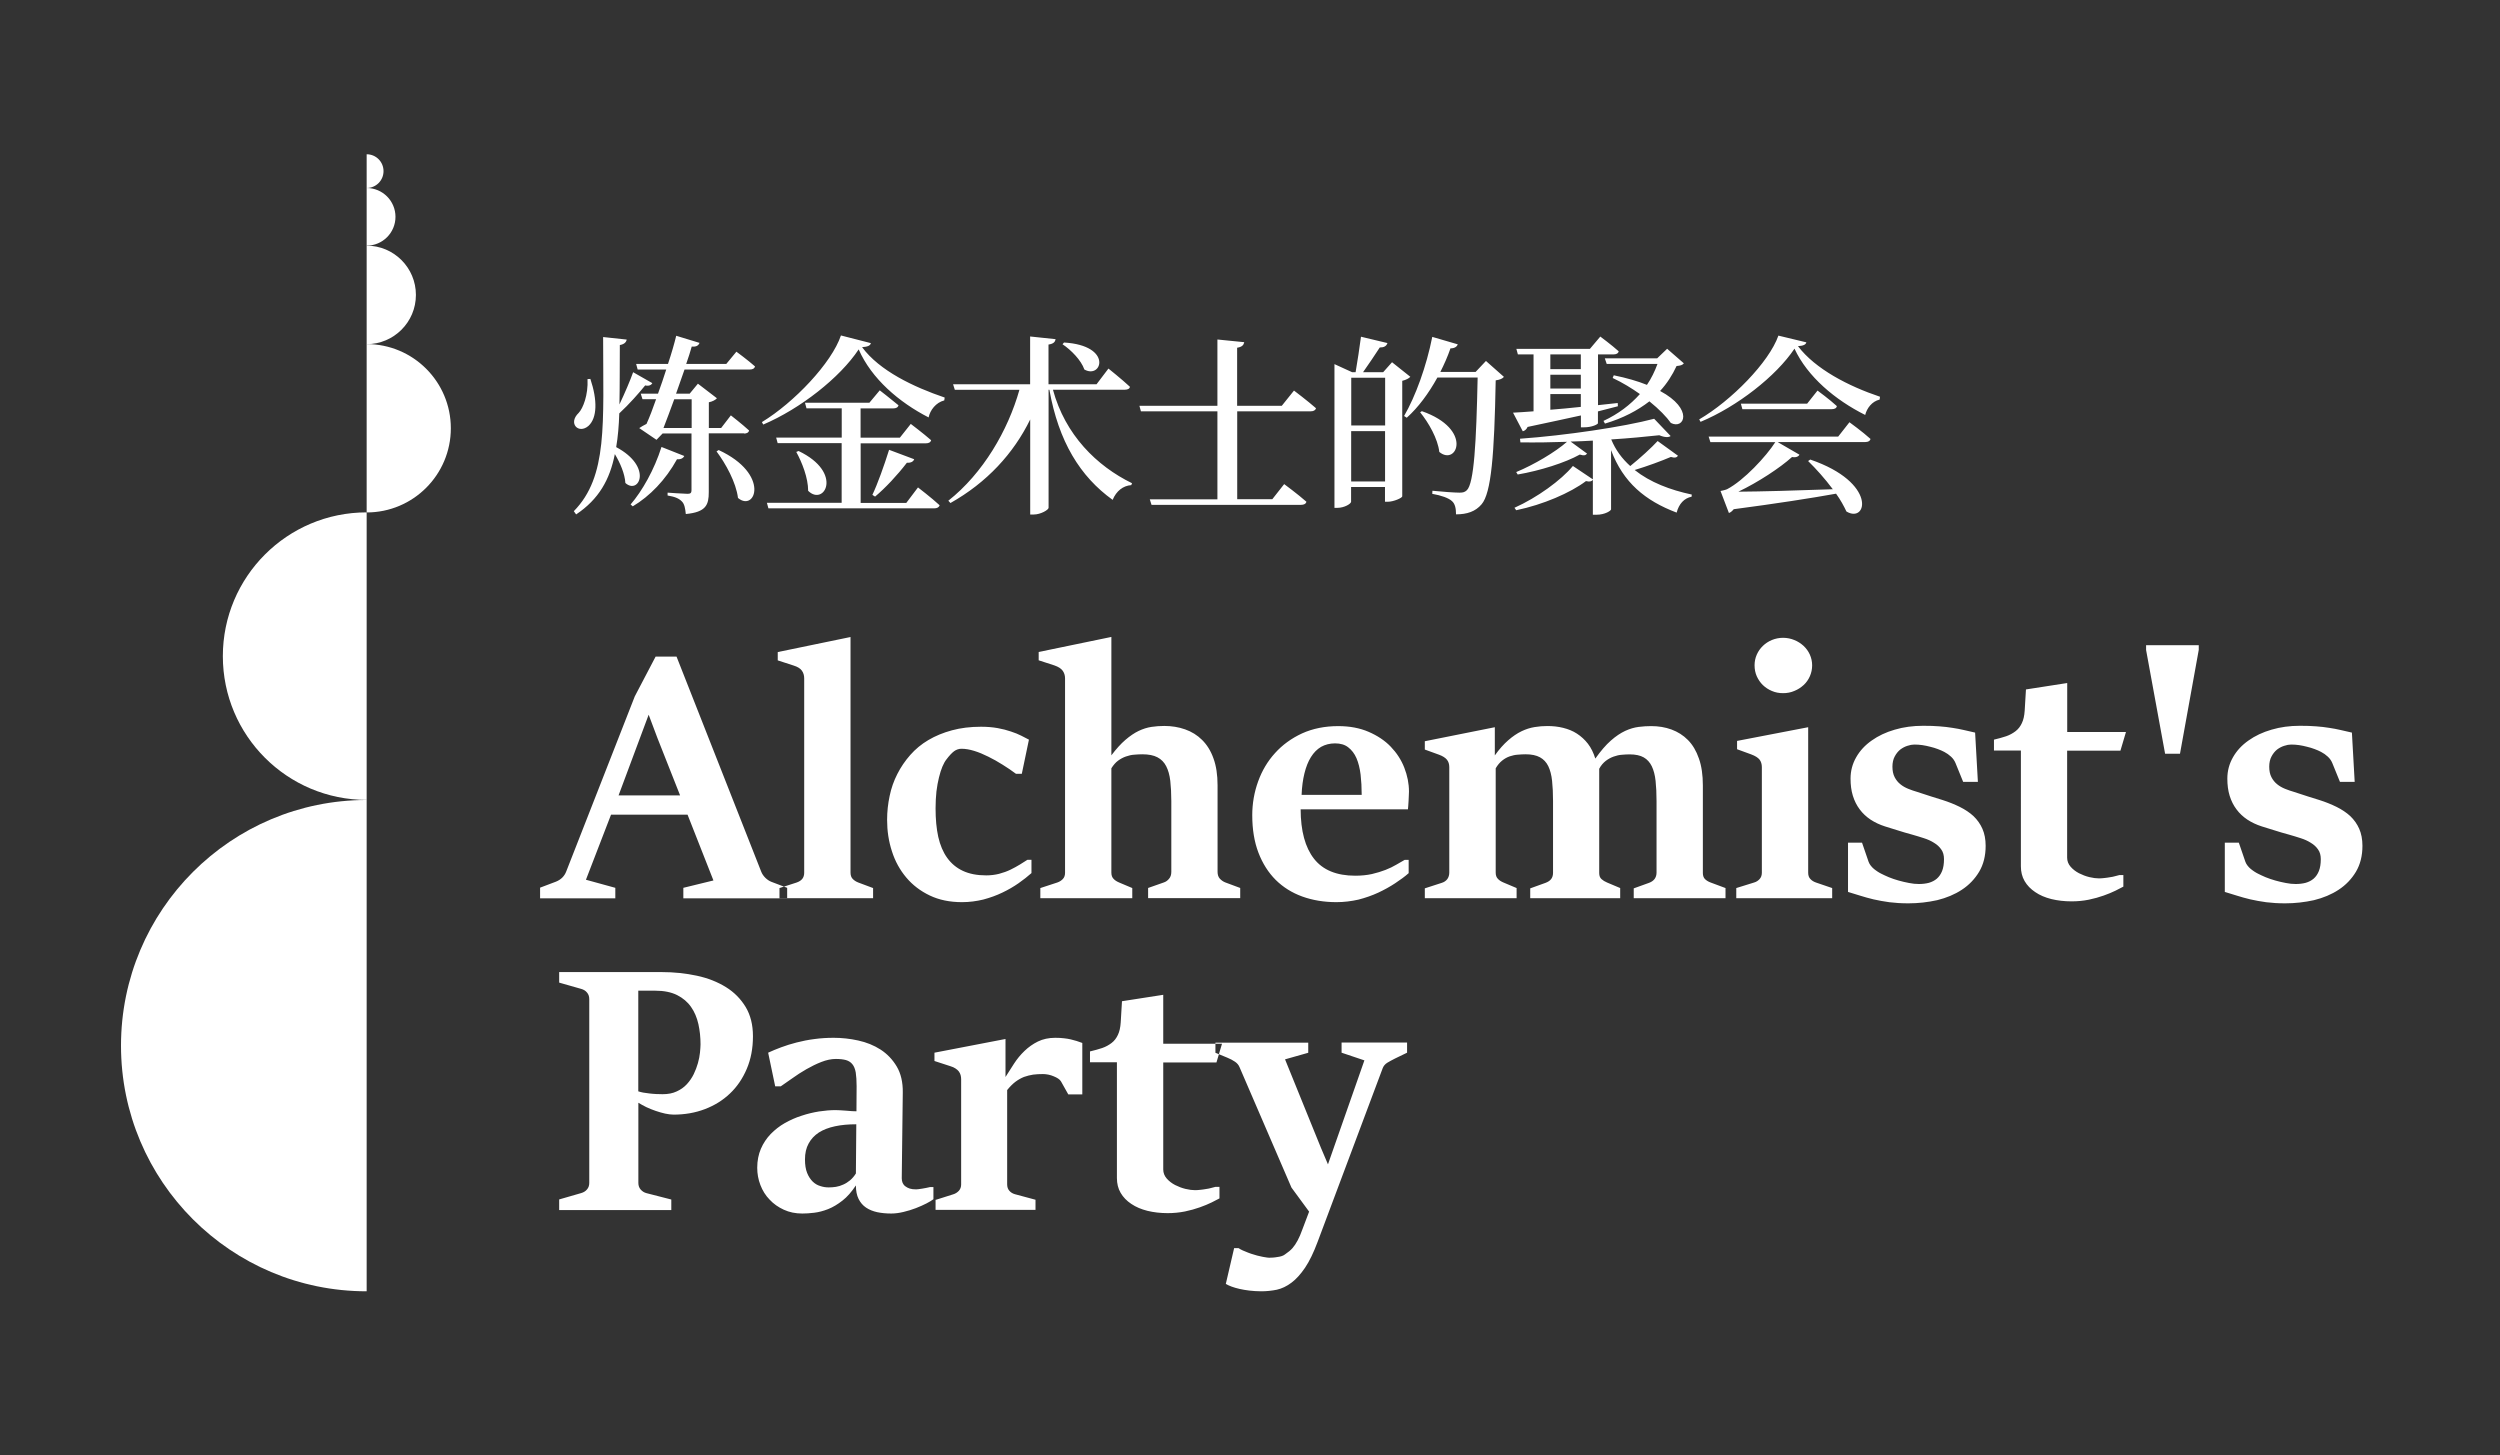
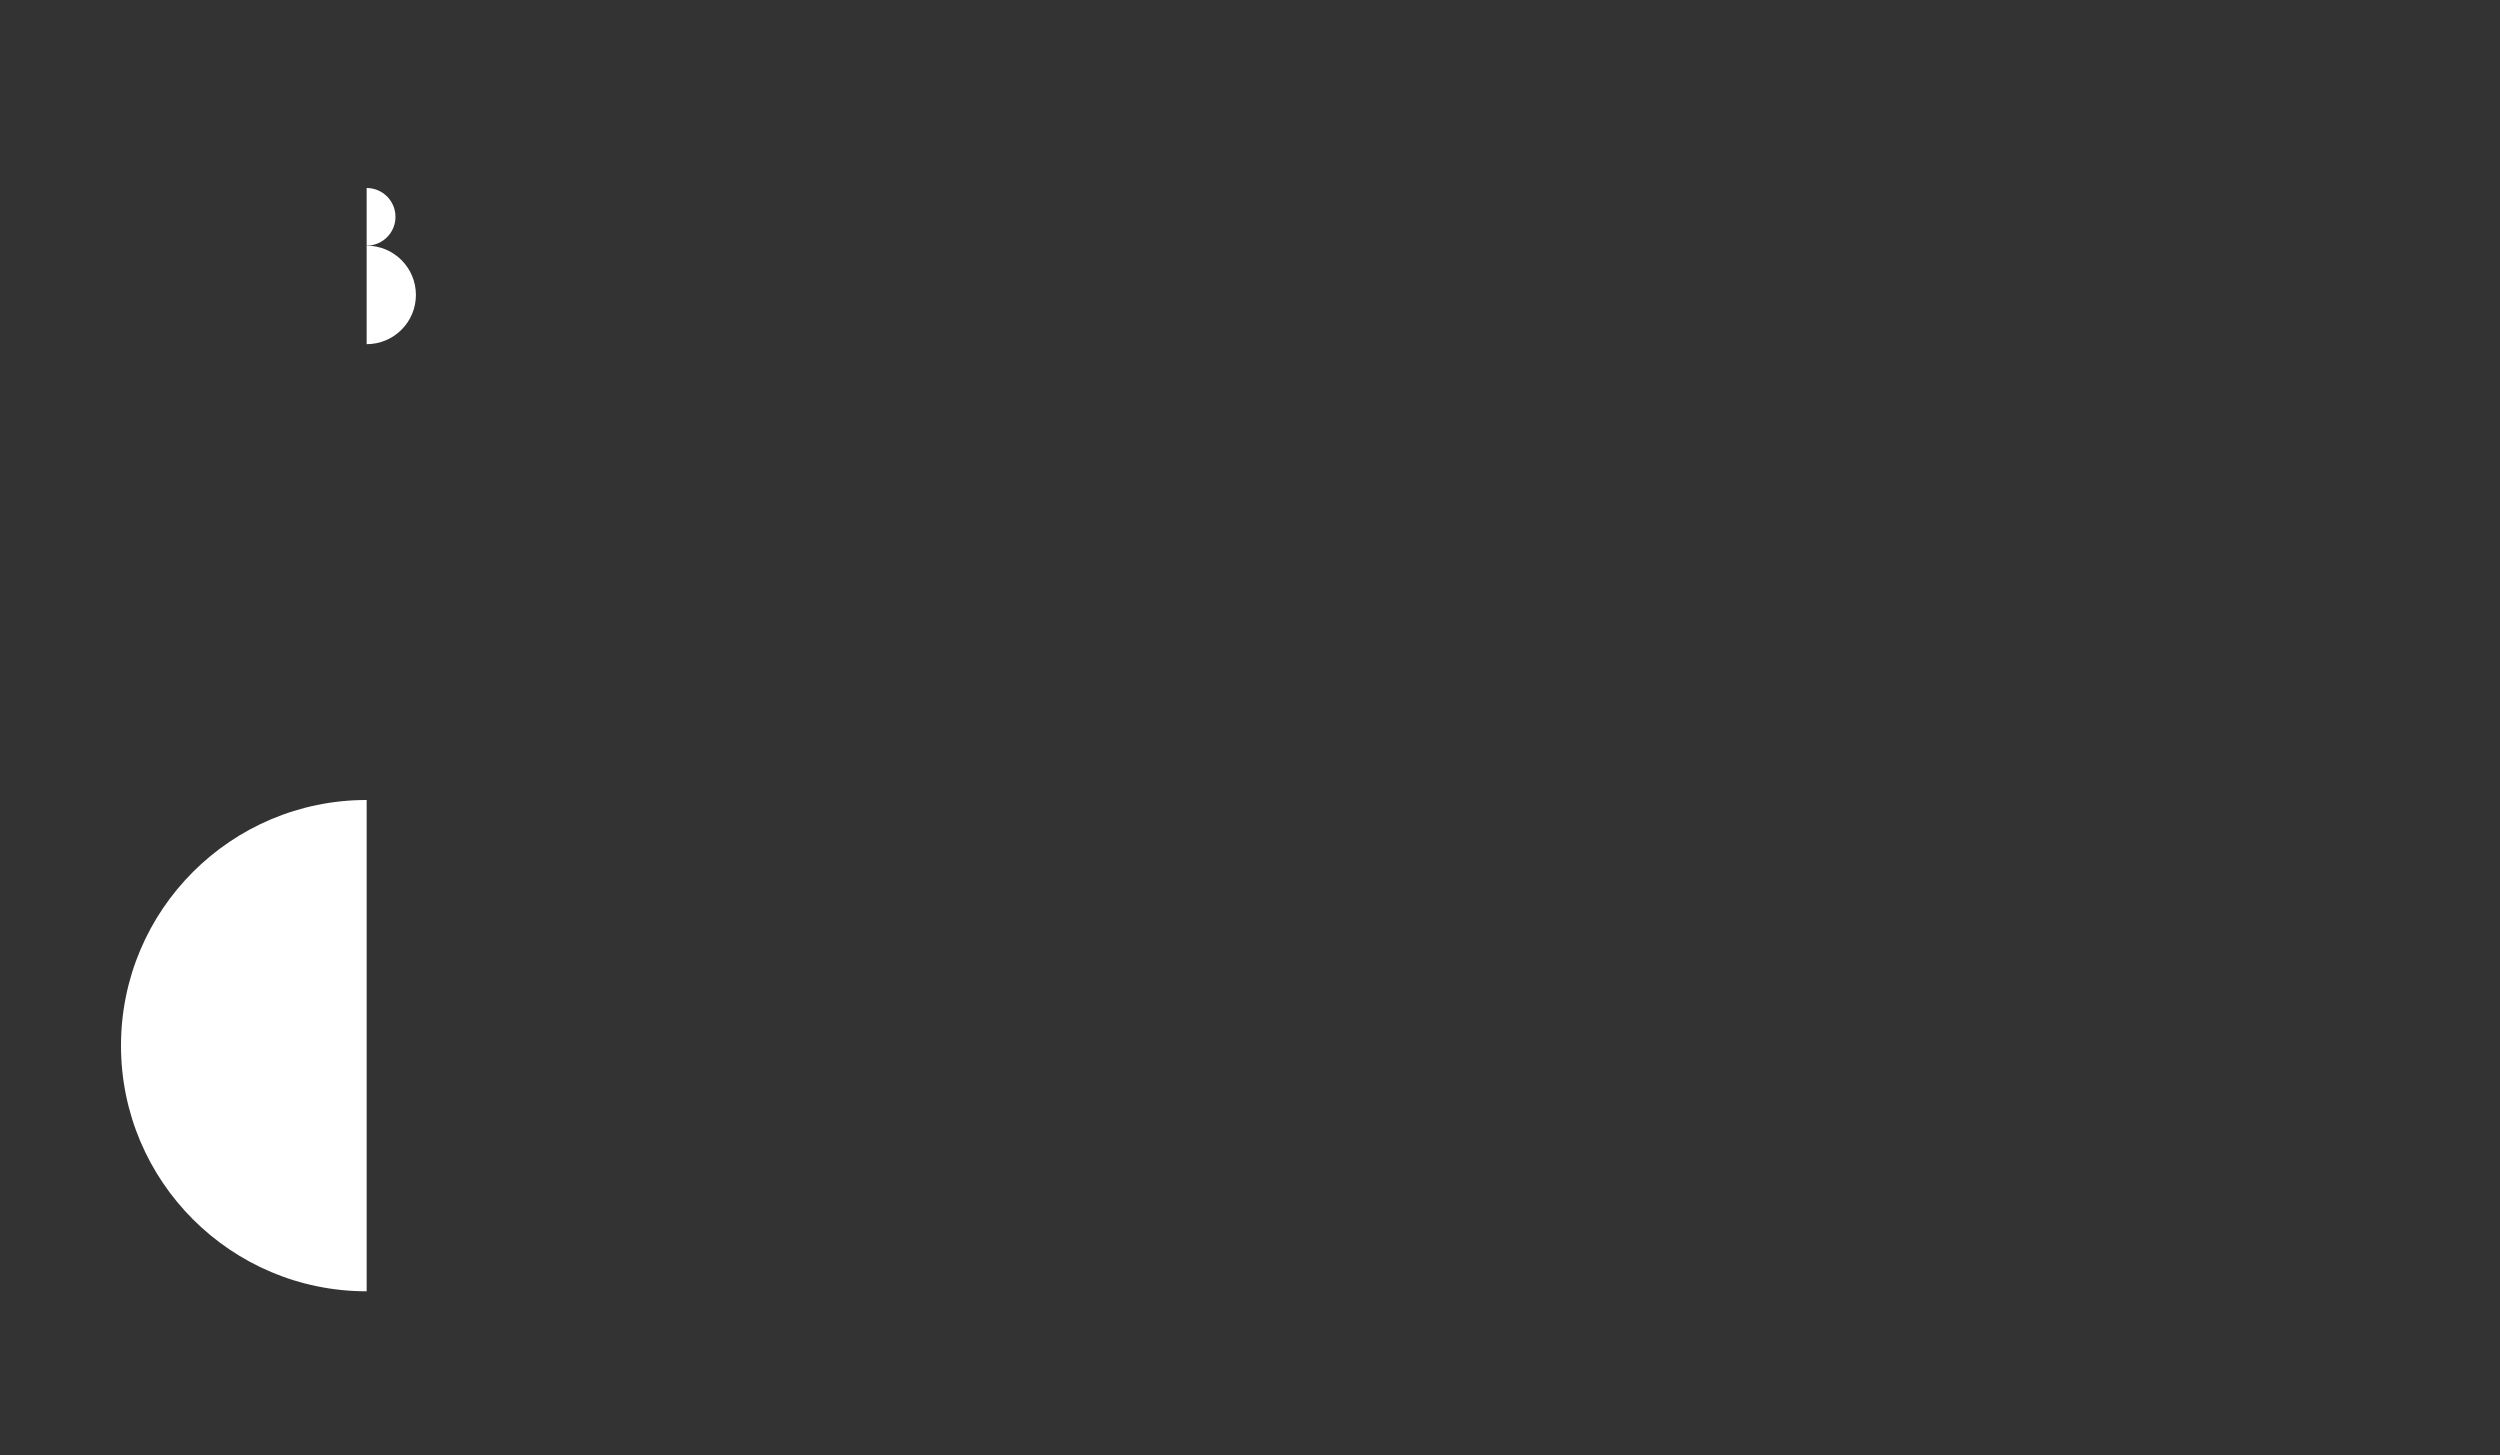
<svg xmlns="http://www.w3.org/2000/svg" version="1.0" id="_x37C_" x="0px" y="0px" viewBox="0 0 315.69 183.78" style="enable-background:new 0 0 315.69 183.78;" xml:space="preserve">
  <rect x="0" y="0" width="315.69" height="183.78" fill="#333333" stroke="none" />
  <style type="text/css">
	.st0{fill-rule:evenodd;clip-rule:evenodd;}
</style>
  <g fill="#ffffff">
    <g>
      <path class="st0" d="M46.3,132.04v-31.02c-17.13,0-31.02,13.89-31.02,31.02c0,17.13,13.89,31.02,31.02,31.02V132.04z" />
-       <path class="st0" d="M46.3,82.86v18.15c-10.03,0-18.16-8.13-18.16-18.15c0-10.03,8.13-18.16,18.16-18.16V82.86z" />
-       <path class="st0" d="M46.3,54.08V43.45c5.87,0,10.63,4.76,10.63,10.63S52.17,64.71,46.3,64.71V54.08z" />
      <path class="st0" d="M46.3,37.24v6.22c3.43,0,6.22-2.78,6.22-6.22c0-3.43-2.78-6.22-6.22-6.22V37.24z" />
      <path class="st0" d="M46.3,27.38v-3.64c2.01,0,3.64,1.63,3.64,3.64c0,2.01-1.63,3.64-3.64,3.64V27.38z" />
-       <path class="st0" d="M46.3,21.61v2.13c1.18,0,2.13-0.95,2.13-2.13c0-1.18-0.95-2.13-2.13-2.13V21.61z" />
    </g>
    <g>
-       <path class="st0" d="M74.19,47.87c0.1,2.03-0.58,3.7-1.11,4.26c-1.4,1.33-0.02,2.73,1.23,1.65c1.11-1.02,1.14-3.24,0.24-5.93    L74.19,47.87L74.19,47.87z M79.95,47l2.42,1.38c-0.1,0.22-0.41,0.41-0.9,0.29c-0.73,0.9-2.01,2.37-3.27,3.53    c-0.05,1.55-0.17,2.98-0.39,4.26c4.67,2.49,2.88,6.07,1.16,4.53c-0.07-1.16-0.65-2.52-1.33-3.65c-0.63,3.22-2.03,5.71-4.89,7.62    l-0.29-0.41c4.31-4.4,3.7-11.01,3.7-21.99l2.98,0.32c-0.07,0.34-0.31,0.59-0.87,0.69c-0.02,2.76,0,5.25-0.05,7.5    C78.91,49.62,79.61,47.97,79.95,47L79.95,47z M83.53,56.44c-0.9,2.86-2.44,5.57-3.9,7.26l0.27,0.24c2.15-1.28,4.14-3.32,5.59-5.95    c0.48,0.05,0.8-0.15,0.92-0.41L83.53,56.44L83.53,56.44z M83.78,54.05c0.41-1.04,0.87-2.3,1.36-3.63h2.2v3.63H83.78L83.78,54.05z     M93.96,54.75c0.31,0,0.58-0.12,0.63-0.39c-0.87-0.8-2.3-1.91-2.3-1.91l-1.23,1.6h-1.55V50.8c0.48-0.1,0.85-0.31,1.02-0.51    l-2.4-1.84l-1.04,1.26h-1.72c0.36-1.04,0.73-2.08,1.07-3.05h8.25c0.34,0,0.58-0.12,0.65-0.39c-0.9-0.8-2.35-1.86-2.35-1.86    l-1.28,1.55h-5.06c0.29-0.85,0.53-1.57,0.7-2.2c0.61,0.07,0.87-0.17,0.99-0.46l-2.95-0.9c-0.22,0.92-0.58,2.18-1.04,3.56h-4.02    l0.19,0.7h3.61c-0.31,1.02-0.68,2.03-1.04,3.05h-2.18l0.22,0.7h1.72c-0.41,1.19-0.82,2.25-1.21,3.12    c-0.34,0.17-0.68,0.36-0.92,0.53l2.18,1.48l0.77-0.8h3.65v7.16c0,0.31-0.1,0.46-0.48,0.46c-0.46,0-2.54-0.15-2.54-0.15v0.36    c1.02,0.17,1.48,0.41,1.82,0.77c0.31,0.31,0.41,0.87,0.48,1.57c2.59-0.24,2.9-1.19,2.9-2.76v-7.43H93.96L93.96,54.75z M90.48,57    l0.27-0.17c6.58,3.05,4.62,7.89,2.44,6.05C92.95,60.92,91.64,58.55,90.48,57L90.48,57z M114.44,63.51h-5.76v-7.53h8.25    c0.34,0,0.58-0.12,0.65-0.39c-0.97-0.85-2.57-2.06-2.57-2.06l-1.38,1.74h-4.96v-3.7h4.14c0.34,0,0.58-0.12,0.65-0.39    c-0.92-0.77-2.37-1.89-2.37-1.89l-1.31,1.57h-8.13l0.19,0.7h4.45v3.7h-8.28l0.19,0.7h8.08v7.53h-9.44l0.19,0.7H118    c0.31,0,0.58-0.12,0.65-0.39c-1.02-0.94-2.73-2.25-2.73-2.25L114.44,63.51L114.44,63.51z M100.55,57.07l0.29-0.12    c5.71,2.73,3.24,7.04,1.21,5.03C102.05,60.34,101.28,58.4,100.55,57.07L100.55,57.07z M110.5,62.71l-0.34-0.22    c0.65-1.36,1.48-3.68,2.11-5.69l3.17,1.19c-0.1,0.29-0.41,0.48-0.92,0.44C113.3,60.02,111.8,61.62,110.5,62.71L110.5,62.71z     M106.19,42.36l3.78,0.97c-0.07,0.31-0.39,0.46-1.11,0.51c2.2,2.98,6.51,5.03,10.43,6.36l-0.05,0.36    c-1.06,0.27-1.79,1.23-1.98,2.15c-3.73-1.91-7.21-4.89-8.83-8.59c-2.37,3.58-7.38,7.5-12.05,9.49l-0.17-0.31    C100.28,50.83,105.03,45.82,106.19,42.36L106.19,42.36z M134.17,43.47c1.09,0.73,2.35,2.01,2.76,3.19    c2.2,1.26,3.65-3.03-2.57-3.41L134.17,43.47L134.17,43.47z M142.06,49.21h-9.1c1.55,5.71,5.52,9.63,9.99,11.81l-0.1,0.24    c-1.04,0.07-1.89,0.75-2.35,1.86c-4.11-2.95-6.82-7.36-7.99-13.91h-0.1v14.91c0,0.27-1.02,0.85-1.86,0.85h-0.46v-12    c-2.11,4.31-5.47,7.96-10.07,10.55l-0.27-0.29c4.38-3.46,7.53-8.86,8.98-14.01h-8.16l-0.22-0.7h9.73v-6.03l3.22,0.34    c-0.07,0.34-0.24,0.58-0.9,0.68v5.01h6.07l1.5-1.98c0,0,1.69,1.35,2.71,2.3C142.66,49.08,142.4,49.21,142.06,49.21L142.06,49.21z     M161.86,51.24h-5.64v-7.33c0.63-0.1,0.82-0.34,0.9-0.7l-3.39-0.34v8.37h-9.85l0.19,0.7h9.66v11.11h-8.54l0.22,0.7h18.88    c0.36,0,0.61-0.12,0.68-0.39c-1.06-0.94-2.81-2.23-2.81-2.23l-1.5,1.91h-4.43V51.94h9.27c0.36,0,0.6-0.12,0.68-0.39    c-1.02-0.9-2.78-2.23-2.78-2.23L161.86,51.24L161.86,51.24z M170.62,60.8v-6.36h4.28v6.36H170.62L170.62,60.8z M174.91,47.7v6.03    h-4.28V47.7H174.91L174.91,47.7z M175.78,45.74L174.66,47h-2.54c0.68-0.97,1.52-2.2,2.11-3.12c0.53,0,0.85-0.17,0.97-0.56    l-3.34-0.8c-0.17,1.33-0.46,3.19-0.68,4.48h-0.44l-2.23-1.02v18.15h0.36c0.92,0,1.74-0.53,1.74-0.77V61.5h4.28v1.86h0.34    c0.75,0,1.82-0.48,1.84-0.68V48.09c0.48-0.12,0.85-0.31,1.02-0.51L175.78,45.74L175.78,45.74z M187.64,45.58l2.27,2.01    c-0.19,0.22-0.48,0.36-1.04,0.44c-0.17,9.39-0.56,14.25-1.79,15.66c-0.77,0.9-1.82,1.26-3.22,1.26c0-0.75-0.12-1.33-0.51-1.67    c-0.41-0.39-1.38-0.73-2.49-0.92l0.02-0.39c1.14,0.12,2.83,0.24,3.41,0.24c0.48,0,0.68-0.07,0.94-0.31    c0.9-0.87,1.19-5.95,1.36-14.23h-5.08c-1.11,2.01-2.42,3.78-3.87,5.08l-0.34-0.22c1.43-2.44,2.83-6.29,3.56-9.99l3.22,0.94    c-0.1,0.29-0.39,0.51-0.92,0.51c-0.36,1.04-0.8,2.03-1.28,2.98h4.45L187.64,45.58L187.64,45.58z M179.33,52.06    c1.07,1.31,2.23,3.34,2.42,5.01c2.2,1.84,4.33-2.86-2.2-5.15L179.33,52.06L179.33,52.06z M202.89,45.96h6.41    c-0.34,0.92-0.77,1.82-1.33,2.64c-1.14-0.46-2.54-0.87-4.19-1.21l-0.14,0.34c1.28,0.6,2.42,1.31,3.44,2.03    c-1.21,1.36-2.73,2.52-4.6,3.39l0.19,0.34c2.28-0.68,4.11-1.65,5.61-2.81c1.23,0.99,2.18,1.98,2.71,2.73    c1.69,0.87,2.93-1.74-1.36-4.04c0.87-0.94,1.55-2.01,2.08-3.15c0.51-0.05,0.75-0.12,0.92-0.34l-2.11-1.84l-1.26,1.21h-6.61    L202.89,45.96L202.89,45.96z M195.77,49.76h3.85v1.62c-1.38,0.15-2.66,0.27-3.85,0.36V49.76L195.77,49.76z M199.62,44.75v1.86    h-3.85v-1.86H199.62L199.62,44.75z M195.77,47.32h3.85v1.74h-3.85V47.32L195.77,47.32z M192.29,54.46l-1.23-2.35    c0.65-0.02,1.52-0.1,2.59-0.17v-7.19h-1.98l-0.19-0.7h9.29l1.31-1.55c0,0,1.43,1.06,2.32,1.86c-0.05,0.27-0.31,0.39-0.63,0.39    h-1.98v6.41l2.49-0.27l0.02,0.41c-0.75,0.19-1.57,0.41-2.52,0.65v1.5c-0.02,0.12-0.7,0.51-1.79,0.51h-0.36v-1.5    c-1.89,0.41-4.11,0.9-6.73,1.45C192.77,54.21,192.53,54.41,192.29,54.46L192.29,54.46z M209.32,55.69l2.57,1.86    c-0.15,0.22-0.39,0.31-0.9,0.15c-1.19,0.51-2.95,1.16-4.57,1.65c1.94,1.55,4.48,2.52,7.21,3.1l-0.02,0.27    c-0.94,0.19-1.6,0.9-1.89,2.01c-3.97-1.5-6.75-3.8-8.28-7.89v7.48c0,0.15-0.73,0.68-1.86,0.68h-0.44V60.6    c-0.17,0.19-0.39,0.27-0.87,0.15c-1.96,1.48-5.42,2.98-8.81,3.68l-0.22-0.31c2.86-1.28,5.9-3.48,7.38-5.28l2.52,1.69v-4.89    c-0.92,0.05-1.86,0.1-2.81,0.12l2.08,1.52c-0.17,0.22-0.39,0.29-0.92,0.12c-1.82,1.02-4.99,2.03-7.84,2.52l-0.19-0.31    c2.27-0.94,4.96-2.54,6.41-3.82c-1.96,0.07-3.97,0.1-5.88,0.07l-0.05-0.46c5.76-0.41,13.07-1.5,16.94-2.52l2.08,2.18    c-0.24,0.19-0.75,0.19-1.43-0.1c-1.77,0.19-3.85,0.39-6.07,0.53c0.56,1.36,1.38,2.44,2.4,3.36    C207.12,57.84,208.57,56.51,209.32,55.69L209.32,55.69z M232.12,55.13h-16.36l0.22,0.7h8.2c-1.14,1.79-3.99,4.86-6.1,5.95    c-0.27,0.12-0.82,0.22-0.82,0.22l1.06,2.78c0.22-0.07,0.41-0.24,0.61-0.48c5.32-0.7,9.82-1.4,12.92-1.96    c0.56,0.77,0.99,1.57,1.31,2.25c2.61,1.57,3.94-3.65-4.57-6.56l-0.27,0.19c0.97,0.94,2.13,2.23,3.12,3.56    c-4.72,0.17-9.12,0.29-11.93,0.31c2.49-1.19,5.28-3.02,6.78-4.38c0.51,0.1,0.82-0.07,0.94-0.29l-2.76-1.6h11.08    c0.34,0,0.58-0.12,0.65-0.39c-0.99-0.9-2.66-2.11-2.66-2.11L232.12,55.13L232.12,55.13z M228.2,50.97h-8.37l0.19,0.7h11.28    c0.36,0,0.61-0.12,0.65-0.39c-0.92-0.85-2.44-1.96-2.44-1.96L228.2,50.97L228.2,50.97z M224.57,42.38l3.53,0.85    c-0.07,0.29-0.39,0.44-1.06,0.48c2.2,2.9,6.39,5.06,10.36,6.39l-0.05,0.36c-0.97,0.22-1.62,1.11-1.82,1.94    c-3.78-1.89-7.28-4.82-8.93-8.37c-2.32,3.48-7.24,7.31-11.86,9.24l-0.17-0.31C218.64,50.58,223.39,45.74,224.57,42.38z" />
-       <path class="st0" d="M68.2,112.09l2.01-0.76c0.62-0.25,1.06-0.68,1.29-1.28l8.66-22.12l2.63-5.02h2.64l10.69,27.15    c0.11,0.29,0.29,0.55,0.53,0.79c0.24,0.23,0.49,0.4,0.75,0.5l2,0.76v1.33H86.29v-1.33l3.8-0.93l-3.27-8.31h-9.66l-3.17,8.22    l3.71,1.02v1.33H68.2V112.09L68.2,112.09z M85.88,100.44l-2.86-7.24l-1.11-2.95l-3.8,10.19H85.88L85.88,100.44z M98.43,112.14    v1.28h11.82v-1.28l-1.87-0.7c-0.29-0.11-0.53-0.27-0.71-0.46c-0.18-0.19-0.27-0.45-0.27-0.79V80.44l-9.19,1.9v1.05l2,0.65    c0.52,0.16,0.86,0.38,1.05,0.65c0.19,0.27,0.29,0.59,0.29,0.97v24.55c0,0.31-0.08,0.56-0.24,0.77c-0.16,0.2-0.41,0.36-0.74,0.47    L98.43,112.14L98.43,112.14z M121.48,113.92c-1.54,0-2.9-0.28-4.07-0.84c-1.18-0.56-2.17-1.32-2.97-2.27    c-0.8-0.95-1.41-2.05-1.81-3.31c-0.41-1.25-0.61-2.57-0.61-3.97c0-1.03,0.11-2.04,0.32-3.02c0.2-0.98,0.53-1.91,0.97-2.77    c0.44-0.87,0.98-1.66,1.63-2.4c0.65-0.74,1.41-1.37,2.29-1.89s1.87-0.93,2.98-1.23c1.1-0.3,2.32-0.45,3.67-0.45    c0.77,0,1.47,0.06,2.09,0.17c0.62,0.11,1.19,0.26,1.68,0.43c0.5,0.16,0.93,0.34,1.31,0.53c0.38,0.19,0.7,0.36,0.97,0.5l-0.9,4.31    h-0.74c-0.52-0.39-1.09-0.78-1.69-1.15c-0.6-0.38-1.19-0.71-1.8-1.01c-0.6-0.3-1.19-0.55-1.78-0.73    c-0.58-0.18-1.12-0.27-1.61-0.27c-0.34,0-0.65,0.11-0.93,0.31c-0.28,0.21-0.61,0.56-0.97,1.04c-0.18,0.22-0.34,0.52-0.51,0.91    c-0.16,0.38-0.3,0.83-0.43,1.36c-0.13,0.52-0.24,1.11-0.32,1.77c-0.07,0.65-0.11,1.37-0.11,2.14c0,1.36,0.11,2.55,0.34,3.6    c0.24,1.05,0.61,1.93,1.13,2.65c0.52,0.72,1.18,1.27,1.98,1.64c0.81,0.38,1.79,0.57,2.94,0.57c0.58,0,1.13-0.07,1.64-0.2    c0.52-0.14,1-0.31,1.43-0.52c0.43-0.21,0.83-0.43,1.19-0.65c0.36-0.23,0.68-0.43,0.95-0.6h0.51v1.68    c-0.47,0.42-1.01,0.84-1.63,1.28c-0.62,0.43-1.3,0.83-2.04,1.18c-0.74,0.36-1.55,0.65-2.41,0.88    C123.31,113.8,122.41,113.92,121.48,113.92L121.48,113.92z M131.37,112.14l2.14-0.7c0.29-0.1,0.52-0.25,0.7-0.44    c0.19-0.2,0.28-0.46,0.28-0.78V85.65c0-0.38-0.11-0.7-0.31-0.97c-0.2-0.27-0.54-0.48-1.02-0.65l-2-0.65v-1.05l9.18-1.9v13.81v1.14    c0.61-0.81,1.2-1.46,1.77-1.95c0.57-0.49,1.13-0.87,1.67-1.13c0.55-0.26,1.09-0.43,1.62-0.51c0.53-0.08,1.07-0.12,1.62-0.12    c0.93,0,1.81,0.14,2.63,0.43c0.82,0.29,1.54,0.73,2.14,1.33c0.61,0.6,1.1,1.37,1.44,2.33c0.35,0.95,0.52,2.09,0.52,3.41v10.93    c0,0.36,0.1,0.65,0.29,0.86c0.2,0.21,0.43,0.37,0.69,0.47l1.88,0.7v1.28h-11.63v-1.28l1.99-0.7c0.25-0.08,0.47-0.24,0.65-0.46    c0.19-0.21,0.29-0.51,0.29-0.87v-8.94c0-0.97-0.05-1.83-0.13-2.56c-0.09-0.74-0.26-1.35-0.52-1.85c-0.25-0.49-0.62-0.87-1.1-1.12    c-0.47-0.25-1.11-0.38-1.9-0.38c-0.34,0-0.68,0.02-1.03,0.05c-0.36,0.02-0.71,0.11-1.06,0.23c-0.34,0.12-0.68,0.3-0.99,0.53    c-0.31,0.23-0.59,0.56-0.84,0.96v13.17c0,0.34,0.09,0.6,0.28,0.79c0.18,0.2,0.42,0.34,0.7,0.46l1.66,0.7v1.28h-11.61V112.14    L131.37,112.14z M168.76,113.92c-1.57,0-3.01-0.24-4.31-0.71c-1.3-0.47-2.42-1.17-3.36-2.1c-0.93-0.93-1.66-2.08-2.18-3.44    c-0.52-1.36-0.78-2.94-0.78-4.73c0-1.48,0.25-2.9,0.74-4.26c0.49-1.36,1.2-2.56,2.14-3.59c0.93-1.03,2.07-1.86,3.41-2.48    c1.35-0.61,2.87-0.92,4.57-0.92c1.44,0,2.72,0.24,3.83,0.72c1.11,0.48,2.05,1.1,2.79,1.87c0.75,0.78,1.33,1.66,1.72,2.66    c0.39,1,0.59,2,0.59,3.02c0,0.13-0.01,0.31-0.02,0.52c-0.01,0.22-0.02,0.44-0.03,0.65c-0.01,0.22-0.02,0.43-0.04,0.62    c-0.02,0.2-0.03,0.35-0.04,0.45h-13.55c0.01,2.73,0.57,4.81,1.69,6.24c1.11,1.42,2.85,2.14,5.2,2.14c0.78,0,1.47-0.07,2.11-0.21    c0.63-0.15,1.2-0.32,1.71-0.52c0.51-0.2,0.97-0.42,1.37-0.66c0.4-0.24,0.75-0.44,1.06-0.61h0.5v1.68    c-0.47,0.42-1.05,0.84-1.7,1.27c-0.65,0.43-1.37,0.83-2.14,1.19c-0.78,0.36-1.61,0.65-2.5,0.88    C170.65,113.8,169.72,113.92,168.76,113.92L168.76,113.92z M171.95,100.37c0-0.92-0.05-1.78-0.14-2.57    c-0.1-0.79-0.27-1.48-0.52-2.06c-0.25-0.58-0.61-1.04-1.04-1.37c-0.43-0.34-0.99-0.5-1.66-0.5c-0.66,0-1.25,0.15-1.77,0.44    c-0.51,0.3-0.93,0.73-1.28,1.29c-0.35,0.56-0.62,1.24-0.82,2.05c-0.2,0.8-0.32,1.71-0.36,2.72H171.95L171.95,100.37z     M179.91,112.18l2.16-0.7c0.29-0.09,0.52-0.25,0.69-0.47c0.16-0.22,0.25-0.5,0.25-0.82V96.87c0-0.38-0.1-0.69-0.29-0.93    c-0.2-0.25-0.54-0.47-1.01-0.64l-1.79-0.65V93.6l8.84-1.77v3.56l0,0c0.56-0.79,1.13-1.42,1.69-1.91c0.56-0.49,1.12-0.87,1.68-1.14    c0.56-0.27,1.11-0.44,1.66-0.53c0.54-0.09,1.08-0.13,1.6-0.13c0.7,0,1.37,0.07,2,0.23c0.64,0.16,1.22,0.39,1.74,0.73    c0.52,0.34,0.99,0.76,1.39,1.28c0.4,0.52,0.7,1.14,0.93,1.87c0.69-0.97,1.34-1.73,1.96-2.27c0.62-0.55,1.24-0.96,1.82-1.23    c0.59-0.27,1.15-0.43,1.7-0.5c0.54-0.07,1.07-0.1,1.58-0.1c0.92,0,1.77,0.14,2.56,0.43c0.79,0.29,1.49,0.73,2.08,1.33    c0.59,0.6,1.05,1.37,1.38,2.33c0.34,0.95,0.5,2.09,0.5,3.41v11.06c0,0.32,0.09,0.57,0.26,0.75c0.18,0.18,0.42,0.33,0.72,0.44    l1.88,0.7v1.28h-11.59v-1.24l1.94-0.7c0.29-0.11,0.52-0.26,0.69-0.48c0.16-0.22,0.25-0.48,0.25-0.81v-9.02    c0-0.97-0.04-1.83-0.12-2.56c-0.08-0.74-0.24-1.35-0.48-1.85c-0.24-0.49-0.58-0.87-1.02-1.12c-0.44-0.25-1.04-0.38-1.78-0.38    c-0.31,0-0.64,0.02-0.98,0.05c-0.35,0.02-0.7,0.11-1.04,0.23c-0.34,0.12-0.67,0.3-0.99,0.54c-0.32,0.25-0.6,0.57-0.83,1v13.17    c0,0.34,0.1,0.59,0.29,0.76c0.19,0.17,0.43,0.32,0.7,0.43l1.66,0.7v1.28h-11.36v-1.24l1.94-0.7c0.29-0.11,0.52-0.25,0.69-0.46    c0.16-0.2,0.25-0.47,0.25-0.79v-9.07c0-0.97-0.04-1.83-0.12-2.56c-0.08-0.74-0.24-1.35-0.48-1.85c-0.24-0.49-0.59-0.87-1.05-1.12    c-0.46-0.25-1.06-0.38-1.8-0.38c-0.34,0-0.67,0.02-1.01,0.05c-0.34,0.02-0.68,0.1-1.01,0.21c-0.34,0.12-0.65,0.29-0.96,0.54    c-0.3,0.24-0.57,0.56-0.81,0.97v13.17c0,0.34,0.09,0.6,0.28,0.79c0.18,0.2,0.42,0.34,0.7,0.46l1.66,0.7v1.28h-11.59V112.18    L179.91,112.18z M225.16,87.53c-0.52,0-0.98-0.09-1.42-0.28c-0.43-0.18-0.81-0.43-1.13-0.74c-0.32-0.31-0.58-0.69-0.77-1.11    c-0.19-0.43-0.28-0.89-0.28-1.39c0-0.47,0.09-0.92,0.28-1.35c0.19-0.43,0.45-0.79,0.77-1.1c0.32-0.31,0.7-0.56,1.13-0.74    c0.44-0.18,0.91-0.28,1.42-0.28c0.51,0,0.98,0.1,1.42,0.28c0.45,0.18,0.83,0.43,1.17,0.74c0.34,0.32,0.6,0.68,0.79,1.1    c0.19,0.43,0.29,0.88,0.29,1.35c0,0.5-0.1,0.96-0.29,1.39c-0.19,0.43-0.45,0.8-0.79,1.11c-0.34,0.31-0.72,0.56-1.17,0.74    C226.14,87.44,225.67,87.53,225.16,87.53L225.16,87.53z M219.25,112.14l2.25-0.7c0.29-0.08,0.52-0.24,0.7-0.44    c0.19-0.21,0.28-0.48,0.28-0.8V96.87c0-0.38-0.1-0.7-0.29-0.95c-0.2-0.25-0.55-0.47-1.06-0.66l-1.78-0.65v-1.05l8.98-1.73v18.37    c0,0.34,0.09,0.61,0.28,0.8c0.18,0.2,0.42,0.34,0.7,0.44l2.05,0.7v1.28h-12.11V112.14L219.25,112.14z M240.98,114.07    c-0.88,0-1.67-0.05-2.39-0.14c-0.72-0.1-1.39-0.22-2-0.36c-0.61-0.15-1.18-0.3-1.7-0.47c-0.52-0.16-1.04-0.32-1.53-0.47v-6.22    h1.77l0.83,2.42c0.06,0.17,0.16,0.34,0.28,0.49c0.12,0.16,0.26,0.29,0.41,0.42c0.16,0.12,0.31,0.24,0.47,0.34    c0.16,0.1,0.31,0.19,0.46,0.26c0.25,0.13,0.56,0.27,0.93,0.43c0.38,0.16,0.79,0.29,1.23,0.42c0.43,0.12,0.88,0.23,1.32,0.31    c0.44,0.09,0.86,0.13,1.25,0.13c0.45,0,0.88-0.05,1.26-0.15c0.38-0.11,0.72-0.28,1-0.52c0.29-0.25,0.51-0.57,0.67-0.97    c0.16-0.4,0.24-0.9,0.24-1.5c0-0.49-0.11-0.9-0.35-1.23c-0.23-0.33-0.53-0.61-0.92-0.84c-0.38-0.24-0.8-0.43-1.28-0.58    c-0.47-0.16-0.94-0.29-1.41-0.43c-0.73-0.2-1.35-0.38-1.87-0.55c-0.52-0.16-1.06-0.33-1.61-0.5c-0.69-0.22-1.3-0.51-1.83-0.86    c-0.54-0.36-1-0.79-1.37-1.29c-0.38-0.5-0.67-1.08-0.87-1.73c-0.2-0.65-0.29-1.37-0.29-2.16c0-0.97,0.24-1.87,0.71-2.69    c0.47-0.83,1.12-1.53,1.96-2.12c0.83-0.59,1.8-1.05,2.91-1.37c1.11-0.33,2.31-0.49,3.58-0.49c0.79,0,1.47,0.02,2.06,0.07    c0.59,0.04,1.14,0.11,1.64,0.19c0.51,0.07,0.98,0.17,1.43,0.27c0.45,0.1,0.93,0.21,1.44,0.33l0.35,6.22h-1.86l-0.96-2.36    c-0.12-0.3-0.31-0.58-0.57-0.82c-0.26-0.24-0.54-0.44-0.85-0.6c-0.25-0.13-0.52-0.25-0.82-0.36c-0.29-0.11-0.61-0.21-0.95-0.29    c-0.34-0.09-0.67-0.16-1.01-0.21c-0.34-0.05-0.68-0.07-1.01-0.07c-0.26,0-0.55,0.05-0.87,0.16c-0.32,0.1-0.62,0.26-0.9,0.47    c-0.27,0.22-0.51,0.51-0.7,0.87c-0.19,0.35-0.29,0.79-0.29,1.29c0,0.52,0.09,0.97,0.28,1.33c0.18,0.35,0.42,0.65,0.72,0.89    c0.29,0.24,0.63,0.43,1,0.58c0.38,0.15,0.74,0.28,1.13,0.39c0.62,0.2,1.22,0.39,1.78,0.58c0.56,0.18,1.03,0.33,1.41,0.44    c0.79,0.25,1.51,0.54,2.18,0.87c0.66,0.33,1.24,0.71,1.73,1.16c0.48,0.46,0.86,0.99,1.13,1.6c0.27,0.61,0.41,1.33,0.41,2.16    c0,1.27-0.28,2.36-0.82,3.27c-0.55,0.92-1.28,1.68-2.18,2.27c-0.91,0.6-1.95,1.03-3.12,1.32    C243.44,113.93,242.23,114.07,240.98,114.07L240.98,114.07z M261.59,113.82c-0.92,0-1.77-0.1-2.55-0.29    c-0.79-0.2-1.46-0.48-2.04-0.88c-0.57-0.38-1.02-0.84-1.34-1.39c-0.32-0.55-0.47-1.17-0.47-1.87V94.77h-3.4V93.4    c0.56-0.13,1.08-0.28,1.54-0.43c0.46-0.16,0.85-0.38,1.19-0.64c0.34-0.26,0.6-0.6,0.79-1.01c0.2-0.41,0.32-0.94,0.36-1.58    l0.16-2.68l5.21-0.81v6.18h7.42l-0.7,2.36h-6.73v13.51c0,0.43,0.15,0.82,0.44,1.15c0.29,0.33,0.64,0.6,1.06,0.82    c0.42,0.21,0.85,0.38,1.31,0.49c0.46,0.11,0.86,0.16,1.21,0.16c0.23,0,0.47-0.02,0.71-0.05c0.24-0.02,0.47-0.06,0.7-0.1    c0.23-0.03,0.43-0.07,0.63-0.13c0.2-0.05,0.38-0.1,0.54-0.14h0.5v1.46c-0.23,0.13-0.56,0.3-0.99,0.51    c-0.43,0.21-0.93,0.42-1.5,0.62c-0.56,0.2-1.19,0.38-1.87,0.52C263.07,113.75,262.35,113.82,261.59,113.82L261.59,113.82z     M271,82.08v-0.61h6.65v0.59l-2.37,13.12h-1.88L271,82.08L271,82.08z M288.56,114.07c-0.88,0-1.67-0.05-2.39-0.14    c-0.72-0.1-1.39-0.22-2-0.36c-0.61-0.15-1.18-0.3-1.7-0.47c-0.52-0.16-1.04-0.32-1.53-0.47v-6.22h1.77l0.83,2.42    c0.06,0.17,0.16,0.34,0.28,0.49c0.12,0.16,0.26,0.29,0.41,0.42c0.16,0.12,0.31,0.24,0.47,0.34c0.16,0.1,0.31,0.19,0.46,0.26    c0.25,0.13,0.56,0.27,0.93,0.43c0.38,0.16,0.79,0.29,1.23,0.42c0.43,0.12,0.88,0.23,1.32,0.31c0.44,0.09,0.86,0.13,1.25,0.13    c0.45,0,0.88-0.05,1.26-0.15c0.38-0.11,0.72-0.28,1-0.52c0.29-0.25,0.51-0.57,0.67-0.97c0.16-0.4,0.24-0.9,0.24-1.5    c0-0.49-0.11-0.9-0.35-1.23c-0.23-0.33-0.53-0.61-0.92-0.84c-0.38-0.24-0.8-0.43-1.28-0.58c-0.47-0.16-0.94-0.29-1.41-0.43    c-0.73-0.2-1.35-0.38-1.87-0.55c-0.52-0.16-1.06-0.33-1.61-0.5c-0.69-0.22-1.3-0.51-1.83-0.86c-0.54-0.36-1-0.79-1.37-1.29    c-0.38-0.5-0.67-1.08-0.87-1.73c-0.2-0.65-0.29-1.37-0.29-2.16c0-0.97,0.24-1.87,0.71-2.69c0.47-0.83,1.12-1.53,1.96-2.12    c0.83-0.59,1.8-1.05,2.91-1.37c1.11-0.33,2.31-0.49,3.58-0.49c0.79,0,1.47,0.02,2.06,0.07c0.59,0.04,1.14,0.11,1.64,0.19    c0.51,0.07,0.98,0.17,1.43,0.27c0.45,0.1,0.93,0.21,1.44,0.33l0.35,6.22h-1.86l-0.96-2.36c-0.12-0.3-0.31-0.58-0.57-0.82    c-0.26-0.24-0.54-0.44-0.85-0.6c-0.25-0.13-0.52-0.25-0.82-0.36c-0.29-0.11-0.61-0.21-0.95-0.29c-0.34-0.09-0.67-0.16-1.01-0.21    c-0.34-0.05-0.68-0.07-1.01-0.07c-0.26,0-0.55,0.05-0.87,0.16c-0.32,0.1-0.62,0.26-0.9,0.47c-0.27,0.22-0.51,0.51-0.7,0.87    c-0.19,0.35-0.29,0.79-0.29,1.29c0,0.52,0.09,0.97,0.28,1.33c0.18,0.35,0.42,0.65,0.72,0.89c0.29,0.24,0.63,0.43,1,0.58    c0.38,0.15,0.74,0.28,1.13,0.39c0.62,0.2,1.22,0.39,1.78,0.58c0.56,0.18,1.03,0.33,1.41,0.44c0.79,0.25,1.51,0.54,2.18,0.87    c0.66,0.33,1.24,0.71,1.73,1.16c0.48,0.46,0.86,0.99,1.13,1.6c0.27,0.61,0.41,1.33,0.41,2.16c0,1.27-0.28,2.36-0.82,3.27    c-0.55,0.92-1.28,1.68-2.18,2.27c-0.91,0.6-1.95,1.03-3.12,1.32C291.02,113.93,289.81,114.07,288.56,114.07L288.56,114.07z     M70.61,151.46l2.77-0.8c0.32-0.09,0.57-0.25,0.75-0.47c0.19-0.22,0.28-0.49,0.28-0.82v-23.2c0-0.33-0.09-0.61-0.28-0.83    c-0.18-0.23-0.43-0.38-0.75-0.47l-2.77-0.79v-1.33h12.94c1.57,0,3.05,0.16,4.45,0.46c1.4,0.3,2.62,0.79,3.67,1.44    c1.05,0.65,1.87,1.49,2.49,2.51c0.61,1.02,0.92,2.25,0.92,3.69c0,1.53-0.26,2.9-0.78,4.12c-0.52,1.22-1.22,2.26-2.13,3.12    c-0.9,0.86-1.96,1.51-3.17,1.97c-1.21,0.46-2.53,0.69-3.94,0.69c-0.32,0-0.68-0.05-1.07-0.13c-0.39-0.09-0.79-0.2-1.19-0.34    c-0.4-0.14-0.79-0.29-1.17-0.47c-0.38-0.19-0.72-0.37-1.02-0.56v10.13c0,0.34,0.1,0.61,0.3,0.84c0.2,0.22,0.45,0.38,0.74,0.45    l3.12,0.8v1.33H70.61V151.46L70.61,151.46z M83.67,138.17c0.69,0,1.28-0.11,1.78-0.35c0.51-0.23,0.93-0.53,1.28-0.91    c0.35-0.38,0.64-0.8,0.87-1.27c0.22-0.46,0.4-0.92,0.53-1.39c0.13-0.47,0.22-0.91,0.26-1.33c0.04-0.43,0.07-0.77,0.07-1.05    c0-0.88-0.09-1.73-0.27-2.55c-0.19-0.83-0.49-1.55-0.93-2.17c-0.43-0.62-1.02-1.12-1.75-1.49c-0.74-0.37-1.66-0.56-2.77-0.56H80.6    v12.71c0.17,0.06,0.38,0.11,0.63,0.16c0.25,0.04,0.52,0.08,0.79,0.11c0.28,0.03,0.56,0.06,0.84,0.07    C83.14,138.16,83.41,138.17,83.67,138.17L83.67,138.17z M101.31,153.24c-0.86,0-1.64-0.16-2.33-0.48c-0.7-0.32-1.3-0.74-1.8-1.28    c-0.51-0.52-0.89-1.14-1.16-1.84c-0.27-0.7-0.4-1.42-0.4-2.18c0-0.88,0.16-1.69,0.46-2.39c0.3-0.7,0.72-1.33,1.24-1.87    c0.52-0.53,1.11-1,1.78-1.38c0.68-0.38,1.38-0.7,2.12-0.93c0.74-0.25,1.47-0.42,2.2-0.54c0.74-0.11,1.43-0.17,2.09-0.17    c0.13,0,0.32,0.01,0.56,0.02c0.24,0.01,0.49,0.03,0.75,0.05c0.26,0.02,0.52,0.04,0.75,0.06c0.24,0.02,0.43,0.02,0.58,0.02    l0.02-3.17c0-0.7-0.04-1.27-0.11-1.73c-0.08-0.45-0.22-0.8-0.43-1.05c-0.2-0.25-0.47-0.42-0.81-0.52    c-0.34-0.09-0.75-0.14-1.27-0.14c-0.58,0-1.19,0.13-1.83,0.38c-0.64,0.25-1.27,0.56-1.9,0.92c-0.62,0.36-1.22,0.74-1.78,1.15    c-0.56,0.39-1.05,0.73-1.45,1.01h-0.7l-0.89-4.25c0.49-0.23,1.05-0.46,1.64-0.68c0.61-0.23,1.26-0.43,1.96-0.61    c0.7-0.18,1.44-0.33,2.23-0.43c0.79-0.11,1.6-0.16,2.45-0.16c1.01,0,2.05,0.11,3.09,0.34c1.05,0.23,1.99,0.61,2.83,1.15    c0.83,0.54,1.51,1.25,2.04,2.14c0.52,0.88,0.78,1.98,0.76,3.29l-0.13,10.82c0,0.22,0.04,0.41,0.11,0.58    c0.07,0.16,0.18,0.31,0.34,0.43c0.16,0.12,0.34,0.22,0.56,0.29c0.23,0.07,0.49,0.1,0.8,0.1c0.14,0,0.39-0.03,0.75-0.09    c0.35-0.06,0.7-0.12,1.01-0.2h0.43v1.53c-0.2,0.16-0.5,0.34-0.89,0.54c-0.39,0.2-0.84,0.4-1.33,0.59    c-0.49,0.19-1.01,0.35-1.56,0.48c-0.54,0.13-1.06,0.2-1.55,0.2c-0.65,0-1.24-0.06-1.77-0.17c-0.54-0.12-1.01-0.31-1.41-0.58    c-0.4-0.27-0.71-0.63-0.94-1.09c-0.23-0.46-0.34-1.03-0.34-1.71l0,0c-0.54,0.81-1.1,1.46-1.7,1.92c-0.6,0.47-1.2,0.83-1.8,1.07    c-0.61,0.24-1.19,0.39-1.75,0.46C102.26,153.21,101.76,153.24,101.31,153.24L101.31,153.24z M104.64,149.94    c0.3,0,0.61-0.02,0.92-0.07c0.32-0.05,0.62-0.15,0.93-0.29c0.3-0.13,0.59-0.32,0.86-0.54c0.27-0.23,0.52-0.52,0.73-0.86l0.05-6.21    c-0.99,0-1.89,0.08-2.68,0.25c-0.8,0.17-1.48,0.43-2.05,0.79c-0.56,0.37-0.99,0.83-1.29,1.39c-0.31,0.56-0.46,1.23-0.46,2.01    c0,0.68,0.09,1.25,0.27,1.7c0.18,0.45,0.42,0.81,0.7,1.09c0.29,0.28,0.61,0.47,0.97,0.57    C103.94,149.89,104.29,149.94,104.64,149.94L104.64,149.94z M118.17,151.51l2.21-0.7c0.27-0.08,0.51-0.24,0.7-0.44    c0.19-0.21,0.29-0.48,0.29-0.8v-13.28c0-0.19-0.02-0.37-0.07-0.54c-0.05-0.16-0.12-0.32-0.23-0.46c-0.11-0.14-0.25-0.26-0.42-0.37    c-0.16-0.11-0.38-0.21-0.65-0.29l-2-0.65v-1.05l8.97-1.73v4.8l0,0c0.34-0.54,0.7-1.1,1.08-1.69c0.38-0.59,0.83-1.13,1.32-1.6    c0.5-0.48,1.06-0.88,1.69-1.19c0.63-0.31,1.37-0.47,2.19-0.47c0.43,0,0.79,0.02,1.1,0.06c0.31,0.03,0.6,0.08,0.86,0.14    c0.26,0.06,0.51,0.13,0.74,0.2c0.23,0.08,0.47,0.16,0.72,0.25v6.5h-1.77l-0.92-1.64c-0.07-0.13-0.2-0.25-0.36-0.36    c-0.17-0.11-0.36-0.21-0.57-0.29c-0.2-0.09-0.43-0.16-0.67-0.21c-0.25-0.05-0.47-0.07-0.69-0.07c-0.43,0-0.83,0.02-1.23,0.07    c-0.39,0.06-0.77,0.16-1.15,0.29c-0.37,0.15-0.73,0.35-1.08,0.61c-0.34,0.26-0.7,0.61-1.05,1.05v11.9c0,0.34,0.09,0.61,0.28,0.82    c0.18,0.21,0.42,0.35,0.7,0.43l2.6,0.7v1.28h-12.62V151.51L118.17,151.51z M147.45,153.19c-0.92,0-1.77-0.1-2.55-0.29    c-0.79-0.2-1.46-0.48-2.05-0.88c-0.57-0.38-1.02-0.84-1.34-1.39c-0.32-0.55-0.47-1.17-0.47-1.87v-14.62h-3.4v-1.37    c0.56-0.13,1.08-0.28,1.54-0.43c0.46-0.16,0.85-0.38,1.19-0.64c0.34-0.26,0.6-0.6,0.79-1.01c0.2-0.41,0.32-0.94,0.36-1.58    l0.16-2.68l5.21-0.81v6.18h7.42l-0.7,2.36h-6.72v13.51c0,0.43,0.15,0.82,0.44,1.15c0.29,0.33,0.64,0.6,1.06,0.82    c0.42,0.21,0.85,0.38,1.31,0.49c0.46,0.11,0.86,0.16,1.21,0.16c0.23,0,0.47-0.02,0.71-0.05c0.24-0.02,0.47-0.06,0.7-0.1    c0.23-0.03,0.43-0.07,0.63-0.13c0.2-0.05,0.38-0.1,0.54-0.14h0.5v1.46c-0.23,0.13-0.56,0.3-0.99,0.51    c-0.43,0.21-0.93,0.42-1.5,0.62c-0.56,0.2-1.19,0.38-1.87,0.52C148.92,153.12,148.2,153.19,147.45,153.19L147.45,153.19z     M159.27,163.06c0.67,0,1.32-0.07,1.96-0.2c0.63-0.14,1.24-0.43,1.84-0.88c0.6-0.44,1.17-1.08,1.73-1.9    c0.55-0.82,1.08-1.91,1.59-3.28l8.21-21.91c0.11-0.29,0.31-0.52,0.58-0.69c0.27-0.16,0.59-0.34,0.97-0.53l1.53-0.74v-1.28h-8.27    v1.28l2.88,0.97l-4.6,13.13l0,0l-0.9-2.12l-4.52-11.14l2.93-0.83v-1.28h-11.72v1.28l1.48,0.61c0.39,0.16,0.72,0.33,0.99,0.52    c0.27,0.18,0.47,0.42,0.58,0.7l6.55,15.19l2.23,3.04c-0.35,0.9-0.63,1.64-0.84,2.22c-0.2,0.57-0.41,1.05-0.61,1.42    c-0.2,0.38-0.42,0.7-0.65,0.97c-0.23,0.26-0.56,0.53-0.96,0.8c-0.12,0.09-0.25,0.16-0.42,0.21c-0.16,0.05-0.33,0.09-0.52,0.11    c-0.18,0.03-0.36,0.06-0.54,0.07c-0.19,0.02-0.35,0.02-0.49,0.02c-0.13,0-0.3-0.02-0.51-0.06c-0.2-0.03-0.43-0.07-0.66-0.13    c-0.24-0.05-0.49-0.11-0.75-0.2c-0.26-0.07-0.52-0.16-0.75-0.25c-0.24-0.09-0.47-0.18-0.68-0.28c-0.2-0.09-0.38-0.19-0.53-0.29    h-0.56l-1.05,4.52c0.2,0.12,0.45,0.23,0.74,0.34c0.29,0.11,0.62,0.2,1,0.29c0.37,0.08,0.79,0.16,1.24,0.21    C158.22,163.02,158.72,163.06,159.27,163.06z" />
-     </g>
+       </g>
  </g>
</svg>